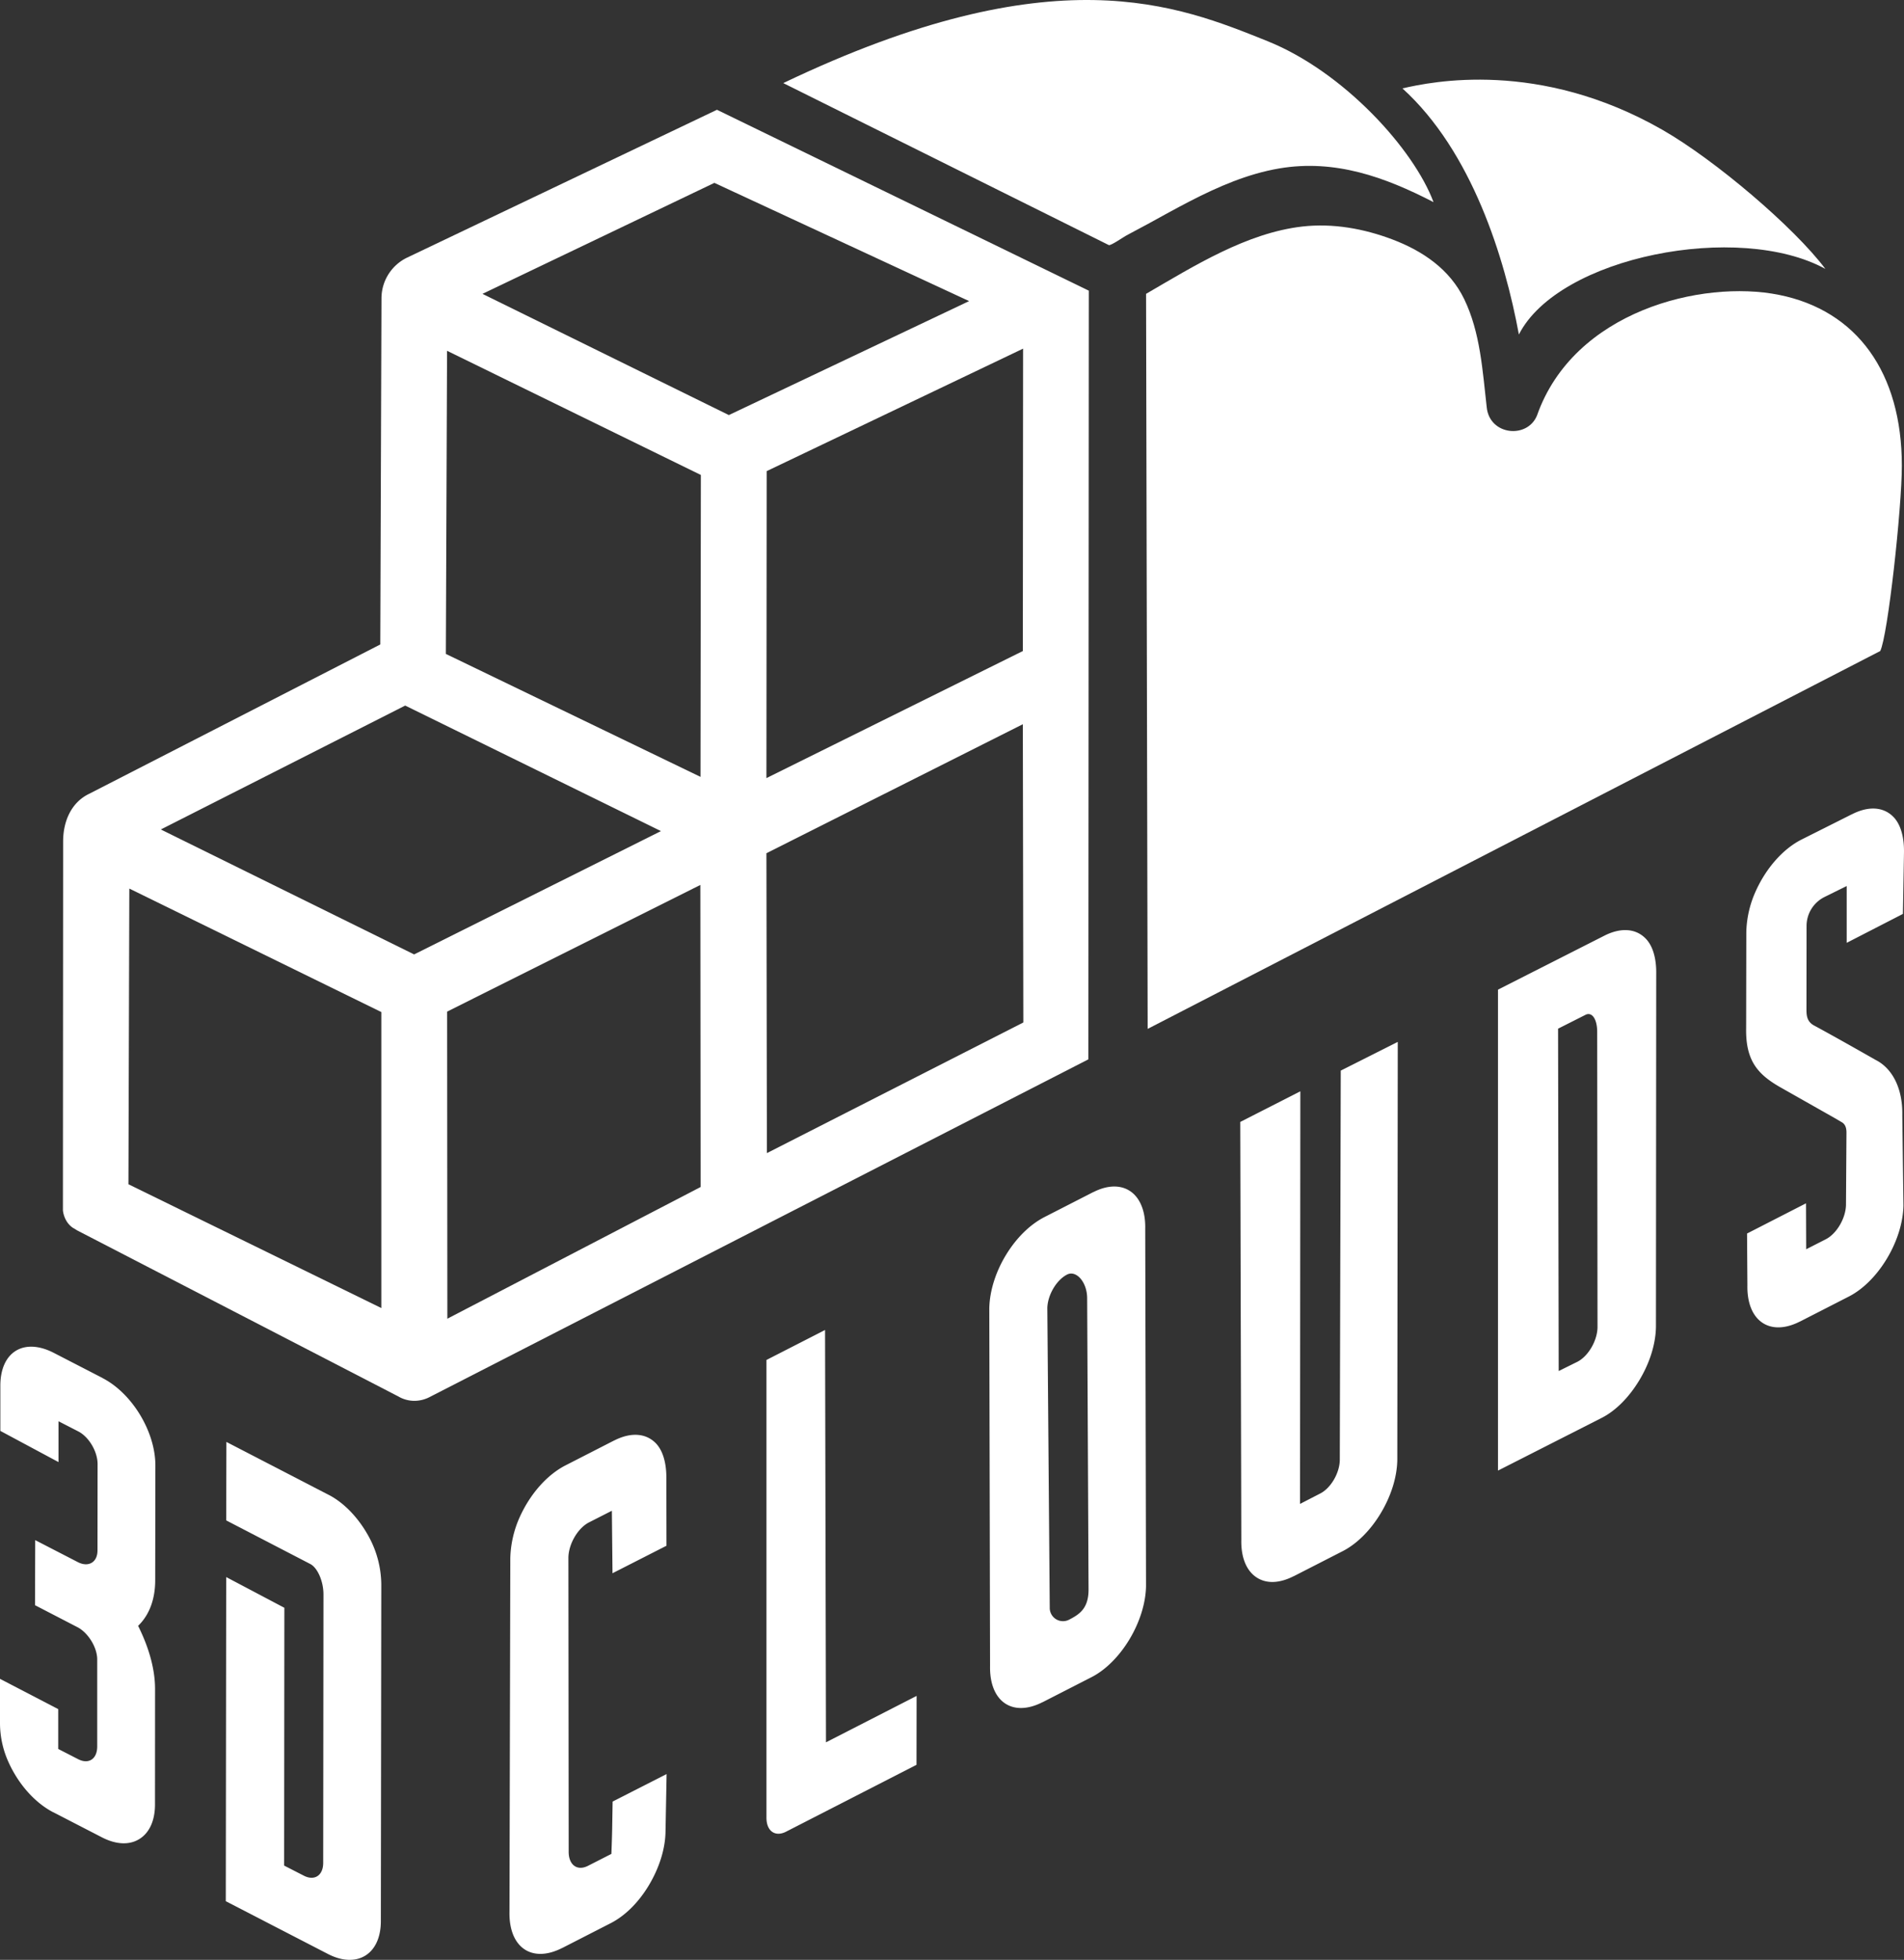
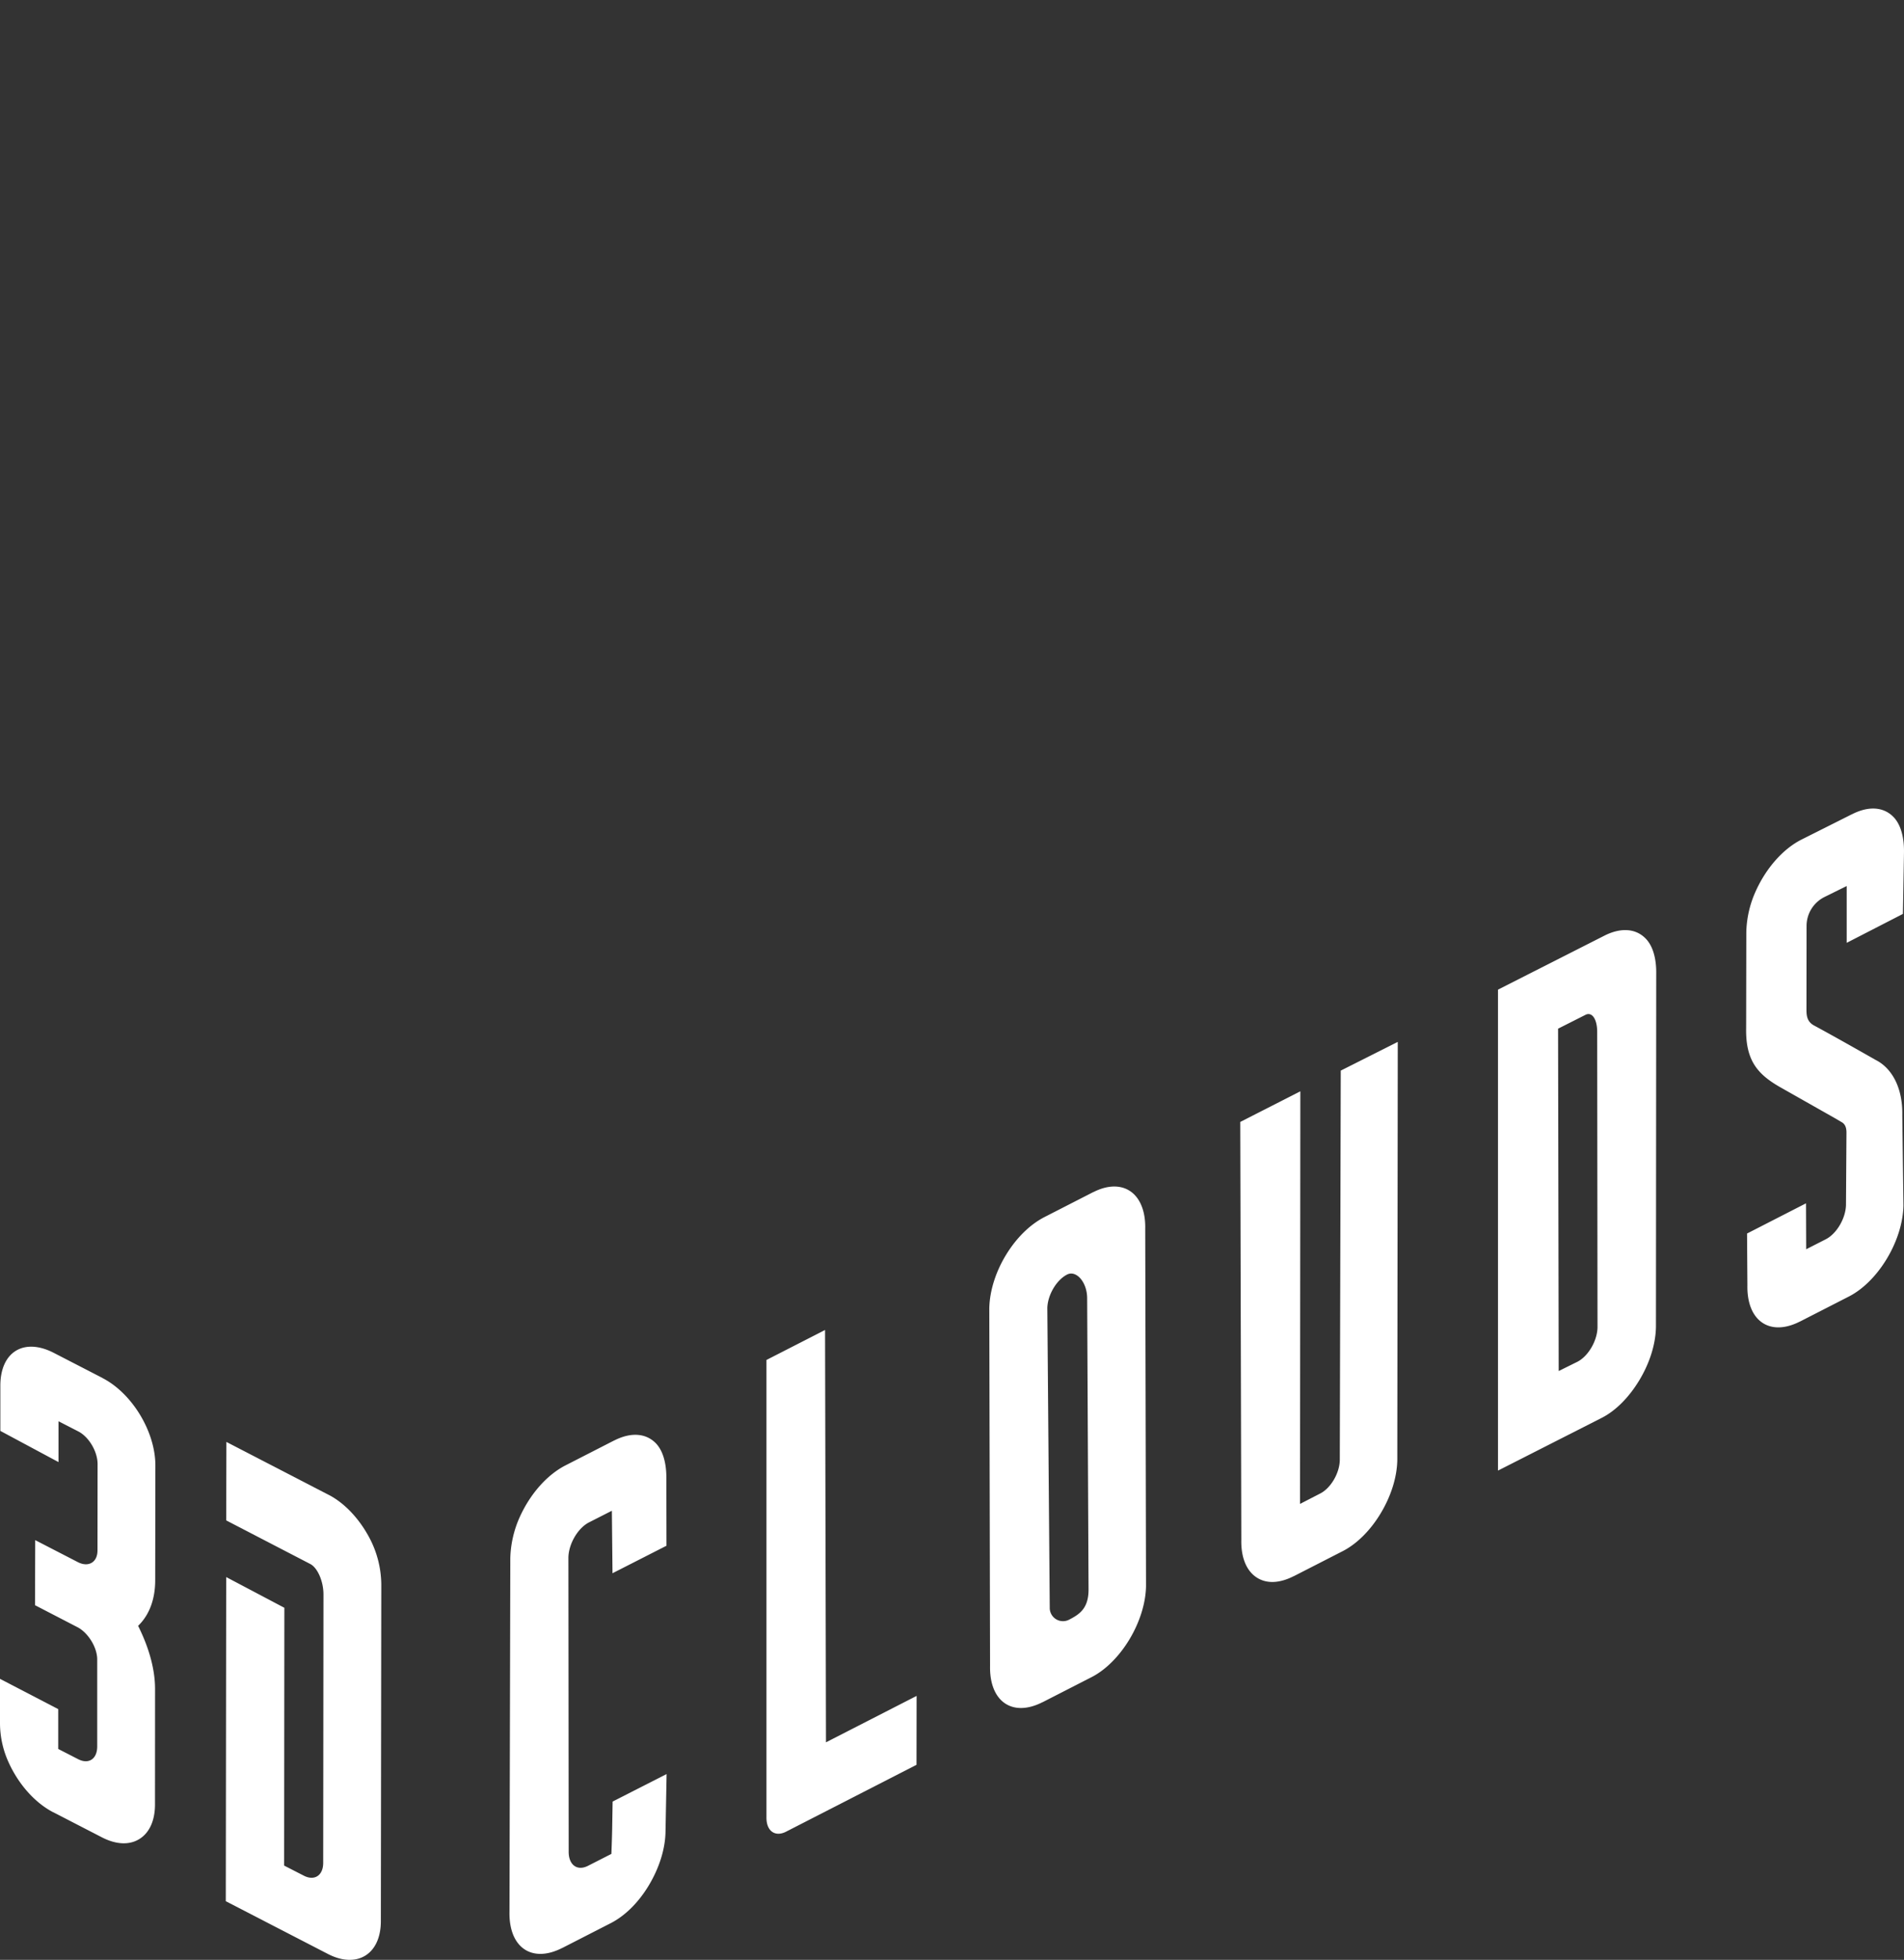
<svg xmlns="http://www.w3.org/2000/svg" viewBox="0 0 995.02 1024">
  <rect x="0" y="0" width="995.02" height="1024" fill="#333333" stroke="none" />
  <defs>
    <style>.cls-1{fill:#fff;}</style>
  </defs>
  <g id="Layer_2" data-name="Layer 2">
    <g id="Layer_1-2" data-name="Layer 1">
-       <path class="cls-1" d="M67.12,618.76l.46-154.49,131.7,64.52V683.44Zm299.14-370.6-.19,157.74L233,341.66l.63-158.37Zm34.4-2,134-64-.13,158-134,66.39ZM569,151.87,374.68,57.36,212.81,134.57a23.65,23.65,0,0,0-13.45,21.36l-.62,180.79-152.08,78c-9.48,4.52-13.68,14.49-13.67,25l-.11,189.54,0,3.1s.36,5.78,5.1,9.08l2.41,1.46,166.74,86.19c.26.14.52.27.79.39a16.63,16.63,0,0,0,8.58,2.44,17.34,17.34,0,0,0,7.71-1.82L568.78,553.49ZM373.33,95.55l133.12,61.77L380.89,216.87,252.14,153.54Zm-7.2,524.65L233.79,689l-.12-160.45L366,462.37Zm34.4-174.4,134-67.4.26,155.83L400.78,602.49Zm-55.11-11.56-129,64.43L84.05,433.39l127.7-64.74Z" />
      <path class="cls-1" d="M53.63,720.05c15.47,8,27.59,28.05,27.57,45.67l-.09,59.89c0,10-3.09,18.26-8.94,23.87,5.83,11.66,8.89,23,8.86,33.09L81,942.83c0,8.41-2.92,14.82-8.22,18.07S60.6,963.76,53.28,960l-25.4-13.11-.06,0c-9.46-4.9-18.13-14.51-23.42-26.3A49.4,49.4,0,0,1,0,900.26V877.17L30.43,893v20.81l10.37,5.32c5.54,2.87,10-.08,10-6.61l0-45.52c0-6.22-4.71-13.9-10.31-16.81h0L18.3,838.7l.1-34,22.22,11.46c2.73,1.42,5.35,1.54,7.33.34s3-3.5,3-6.49L51,765c0-6.59-4.51-14.21-10.08-17.1l-10.35-5.31v21.33L.18,747.63V723.89c.06-17.6,12.32-25.11,28-17L53.6,720l0,0m118.12,61-.06,0-53.35-27.61-.09,41,43.92,22.78c3.85,2,6.92,9.11,6.9,15.92l-.14,140.25c0,6.58-4.56,9.56-10.16,6.66l-10.25-5.26.12-134.69L118.21,824,118,993.36l53.34,27.55c7.32,3.79,14.24,4.09,19.48.93s8.22-9.67,8.21-18.07l.23-176A53.12,53.12,0,0,0,193,803.38c-5.33-10-13-18.11-21.29-22.38" />
      <path class="cls-1" d="M342.35,753.7c4.18,4,6,11,5.89,19.15l.06,34.78L320.09,822l-.33-32.65-12,6.1c-5.78,3-10.57,11.14-10.72,18.33l.15,153.54c-.11,7,4.39,10.46,10.11,7.54l12.2-6.22s.26-5.77.41-12.77l.24-14.58,28.21-14.37-.57,30.31c-.18,8.9-3.27,18.76-8.7,27.81s-12.4,15.89-19.77,19.71l-25.57,13.09-.06,0c-15.75,8-27.8-.29-27.44-18.92l.43-184.8a55.85,55.85,0,0,1,4.87-21.34c5.55-12.34,14.38-22.19,23.9-27.1l25.6-13.1.06,0C329.46,748.35,337.13,748.73,342.35,753.7Zm88.82-58.8-30.62,15.66,0,238.94c-.12,7.11,4.44,10.48,10.22,7.54l68.19-34.95.05-36-47.36,24.25Zm269,68c-.14,6.83-4.7,14.61-10.22,17.43l-10.56,5.44.16-215.57-31.4,16,.55,218.38c-.18,9.09,2.62,16,7.84,19.51s12.07,3.25,19.58-.58l.06,0,25.6-13.1c7.37-3.81,14.38-10.79,19.74-19.69,5.46-9.07,8.55-18.93,8.7-27.88l.24-218.46-29.79,15ZM994.45,477.51l.56-31.9c.17-8.13-1.7-15.16-5.88-19.14-5.22-5-12.9-5.3-21.22-1.06l-.06,0-26.5,13.31c-9.52,4.85-18.38,14.77-23.9,27.1a54.57,54.57,0,0,0-4.84,21.32l-.09,49.94c-.32,16.67,5.69,23.95,17.33,30.7l28.92,16.38,3.76,2.2c1.72,1,2.48,2.83,2.42,5.73l-.25,37.46c-.15,7-4.85,15-10.52,17.93l-10.28,5.24-.09-24L913,644.5l.18,27.07c-.35,18.62,11.7,26.93,27.45,18.91l.05,0,25.58-13.09c15.35-7.88,28.12-29.19,28.47-47.52l-.6-47.08c.29-14.13-5.21-24.6-13.95-29,0,0-20.91-11.93-32.2-18-4.09-2.22-3.93-6-3.93-9.15l.05-42.64a16.88,16.88,0,0,1,9.38-15.33l11.59-5.73,0,29.68ZM865.53,509.09l-.14,184.28c-.18,9-3.27,18.82-8.7,27.81s-12.4,16-19.77,19.71l-54.08,27.48V517.08l55.53-28.17,0,0c8.33-4.24,16-3.92,21.23,1.06C863.83,493.92,865.7,501,865.53,509.09ZM834.85,693.58l-.17-154c.11-6.93-2.63-11.12-6.14-9.33l-14.3,7.22.32,178.87,9.74-4.81C830,708.62,834.7,700.59,834.85,693.58ZM598.49,641.91l.42,186.85c-.34,18.33-13.11,39.64-28.44,47.51l-25.6,13.1-.06,0c-15.72,8-27.77-.3-27.41-18.93L517,683.68c.16-9.07,3.28-19.06,8.73-28s12.49-15.82,20-19.72l25.57-13.09.09,0c7.36-3.75,14.23-3.9,19.32-.45S598.68,632.88,598.49,641.91Zm-30.35,36.45c0-8.48-5.72-14.87-10.5-12.41h0c-5.55,2.83-10.2,10.72-10.31,17.59l1.26,156.64a6.92,6.92,0,0,0,10.06,6.11h0c5.52-2.82,10.22-5.91,10.22-15.77Z" />
-       <path class="cls-1" d="M793.76,174.77c-7.36-39.91-24.49-95.59-60.85-128.58C748,42.7,804.29,30.91,868.78,67.84c27.54,15.78,68.8,50.88,85.14,72.65C908.76,115.77,814.6,133.91,793.76,174.77Zm-194,362.81-.83-384.05c24.91-14.48,52.53-31.85,81.69-35.18,15.92-1.81,32.14,1.1,47.12,6.78,15.81,6,29.87,15.56,37.41,31.09,8.49,17.48,9.62,37.55,11.8,56.54,1.44,14.7,21.19,16.7,26.27,4.35,19.15-54.57,86.18-71.13,126.45-63.05,40.81,8.16,64.22,40.69,64.22,89.25,0,22.36-7.34,89-11.29,96.84Zm62.6-516.09c39.84,16,76.44,56.4,86.79,84.12C723.72,92.47,697.65,83.09,668.54,88c-16.46,2.8-31.89,9.51-46.64,17.11-7.48,3.85-14.82,7.95-22.2,12-3.69,2-7.4,4-11.1,5.94-1.35.72-8.19,5.46-9.14,5L409.33,43.42C551.08-24.37,615.78,2.81,662.36,21.49Z" />
    </g>
  </g>
</svg>